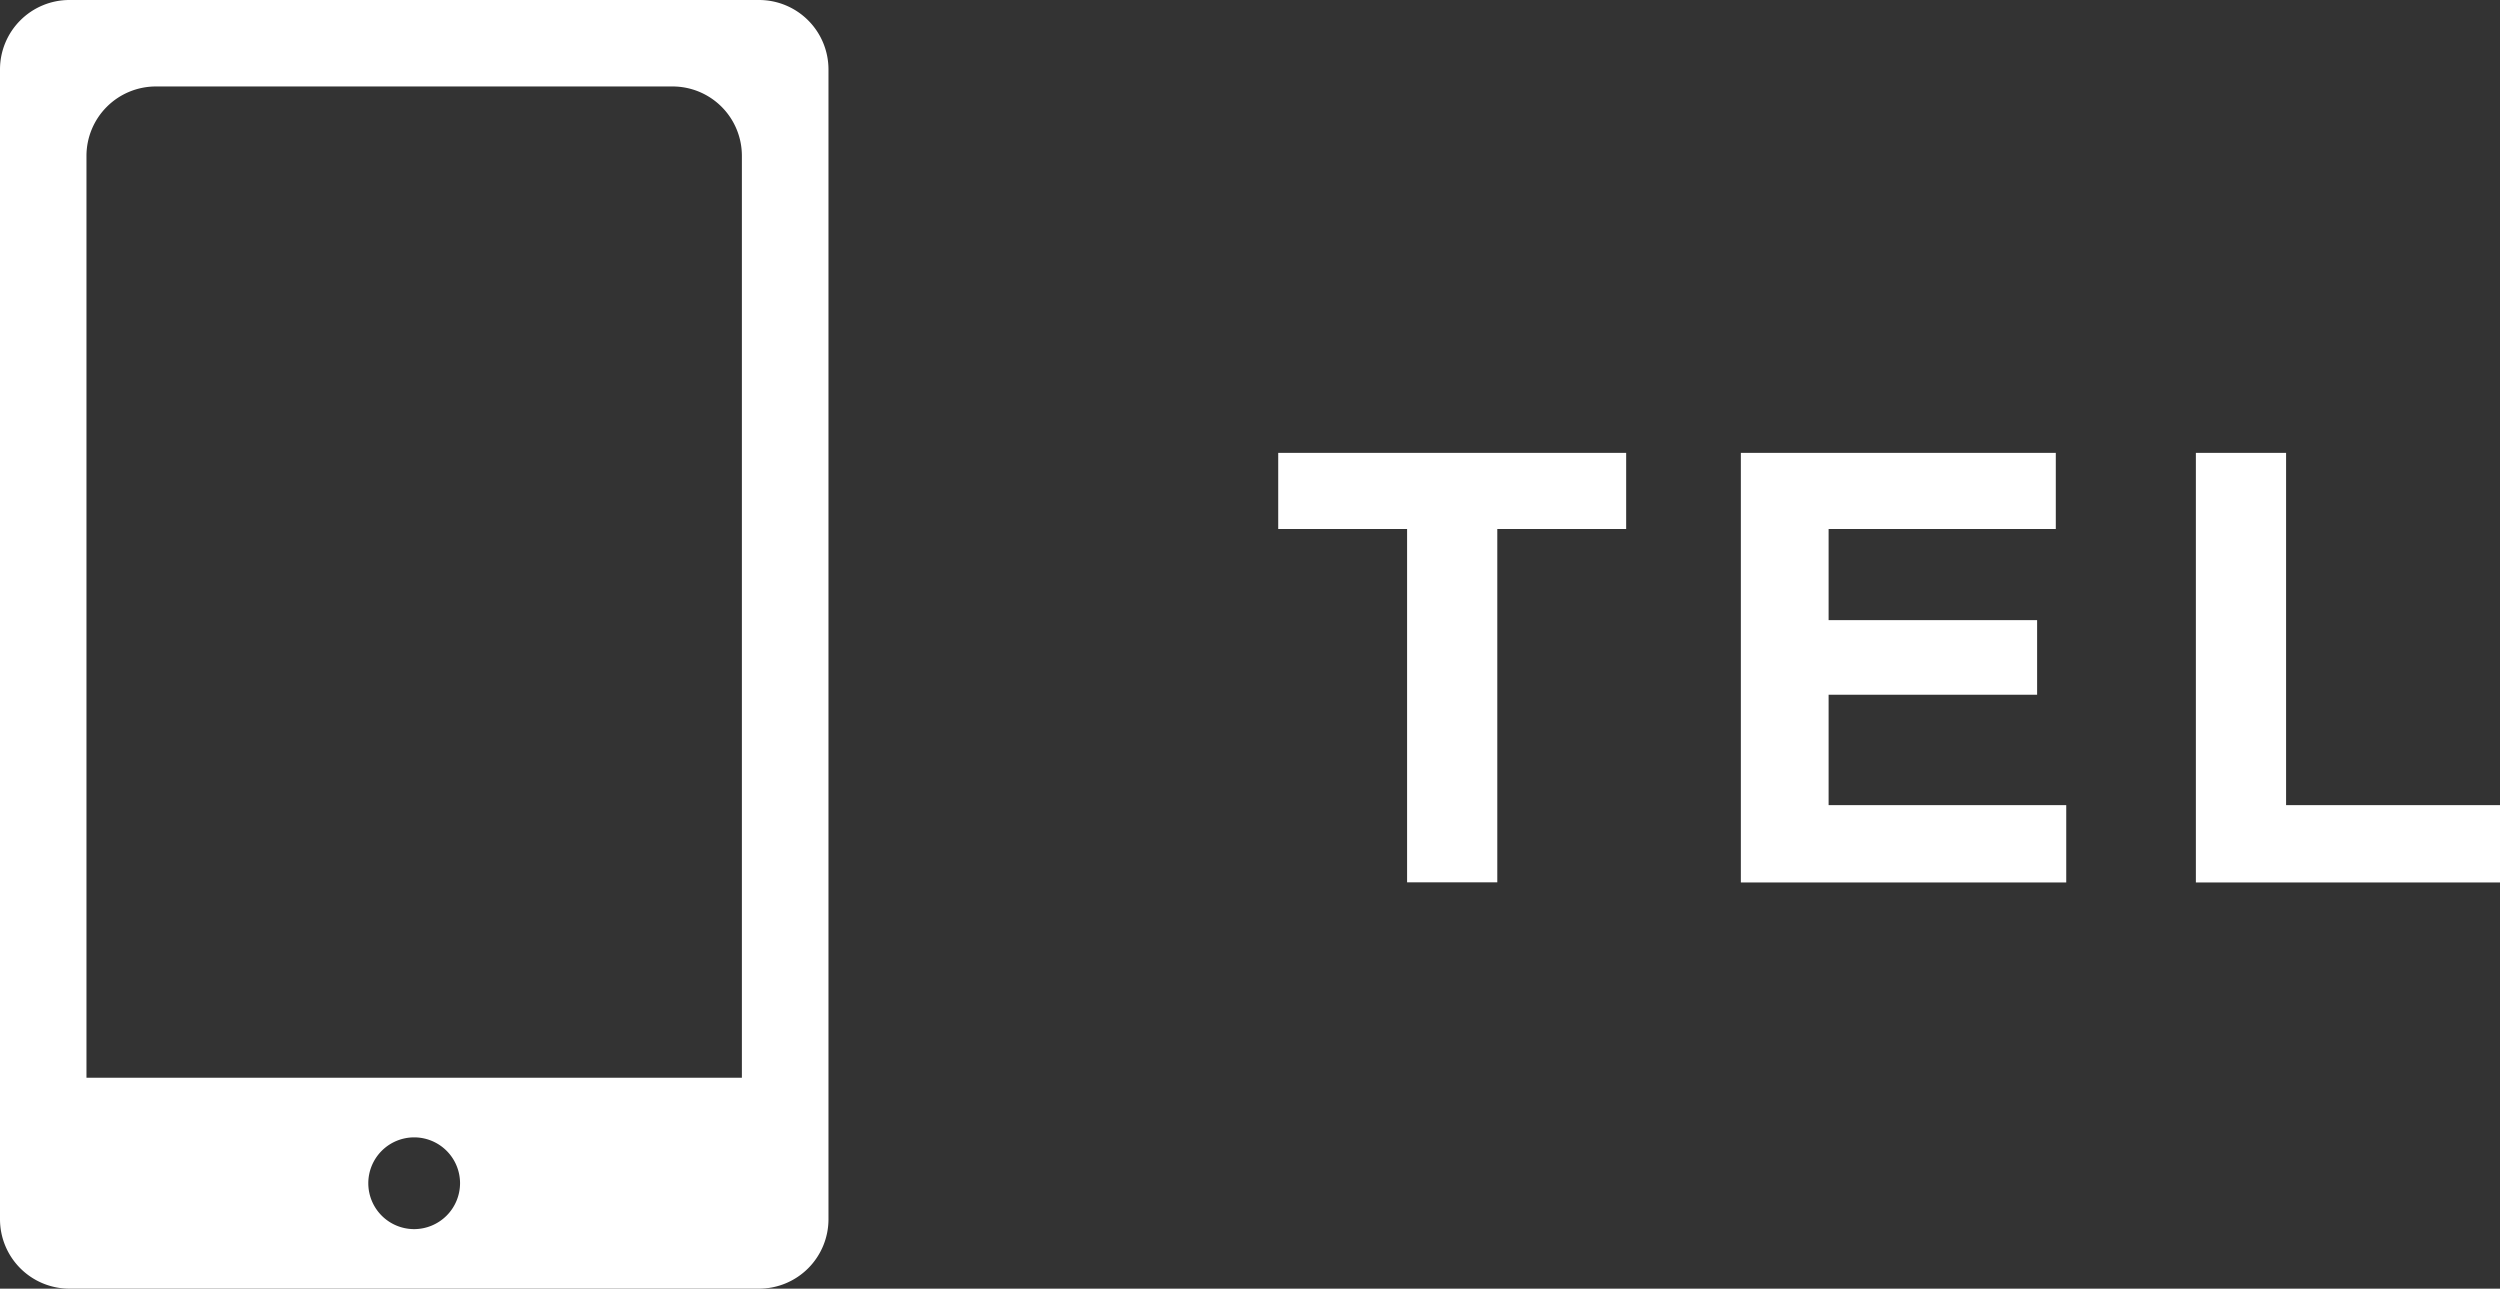
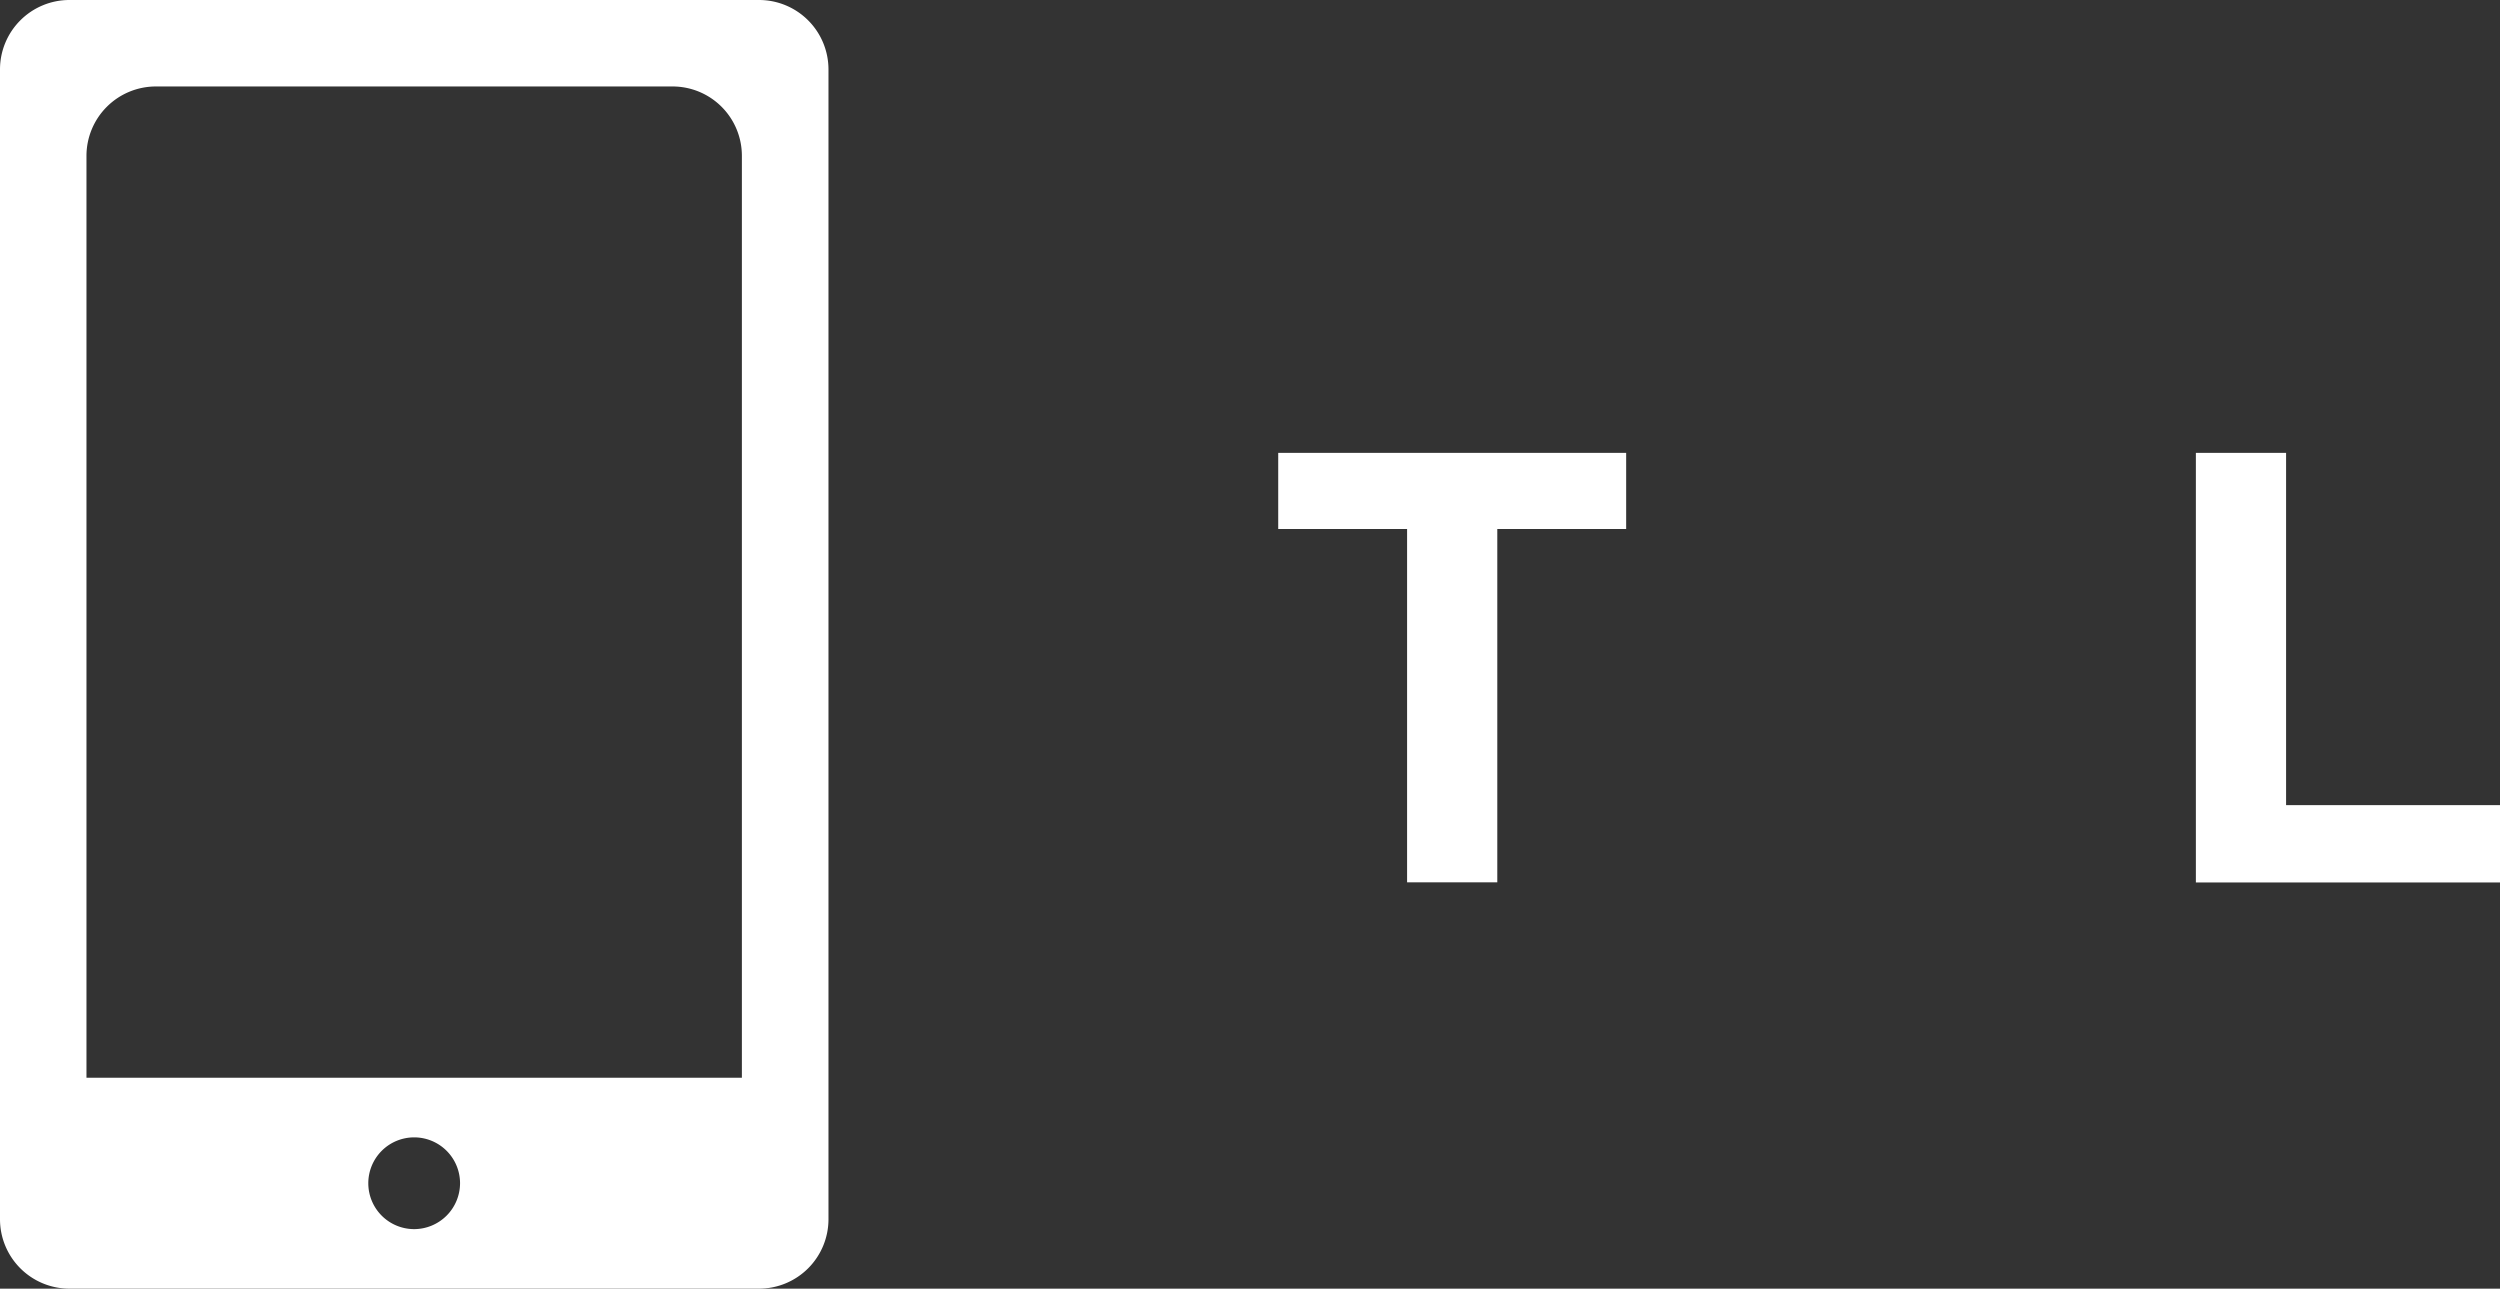
<svg xmlns="http://www.w3.org/2000/svg" id="レイヤー_1" data-name="レイヤー 1" viewBox="0 0 194 100">
  <rect x="0" y="0" width="194" height="100" fill="#333333" stroke="none" />
  <defs>
    <style>.cls-1{fill:#fff;}</style>
  </defs>
  <path class="cls-1" d="M126.19,35.14v5.91h-10V68.47h-7V41.05h-10V35.14Z" />
-   <path class="cls-1" d="M159.53,41.05H141.9v7.07h16.18v5.79H141.9v8.57h18.44v6H135.09V35.14h24.44Z" />
  <path class="cls-1" d="M170.4,35.14h7V62.48H194v6H170.4Z" />
  <path class="cls-1" d="M58.92,0H5.37A5.39,5.39,0,0,0,0,5.37V94.63A5.39,5.39,0,0,0,5.37,100H58.92a5.39,5.39,0,0,0,5.37-5.37V5.37A5.39,5.39,0,0,0,58.92,0ZM32.14,95.38a3.56,3.56,0,1,1,3.56-3.56A3.57,3.57,0,0,1,32.14,95.38ZM57.57,83.63H6.71V12.08a5.39,5.39,0,0,1,5.37-5.37H52.2a5.38,5.38,0,0,1,5.37,5.37Z" />
</svg>